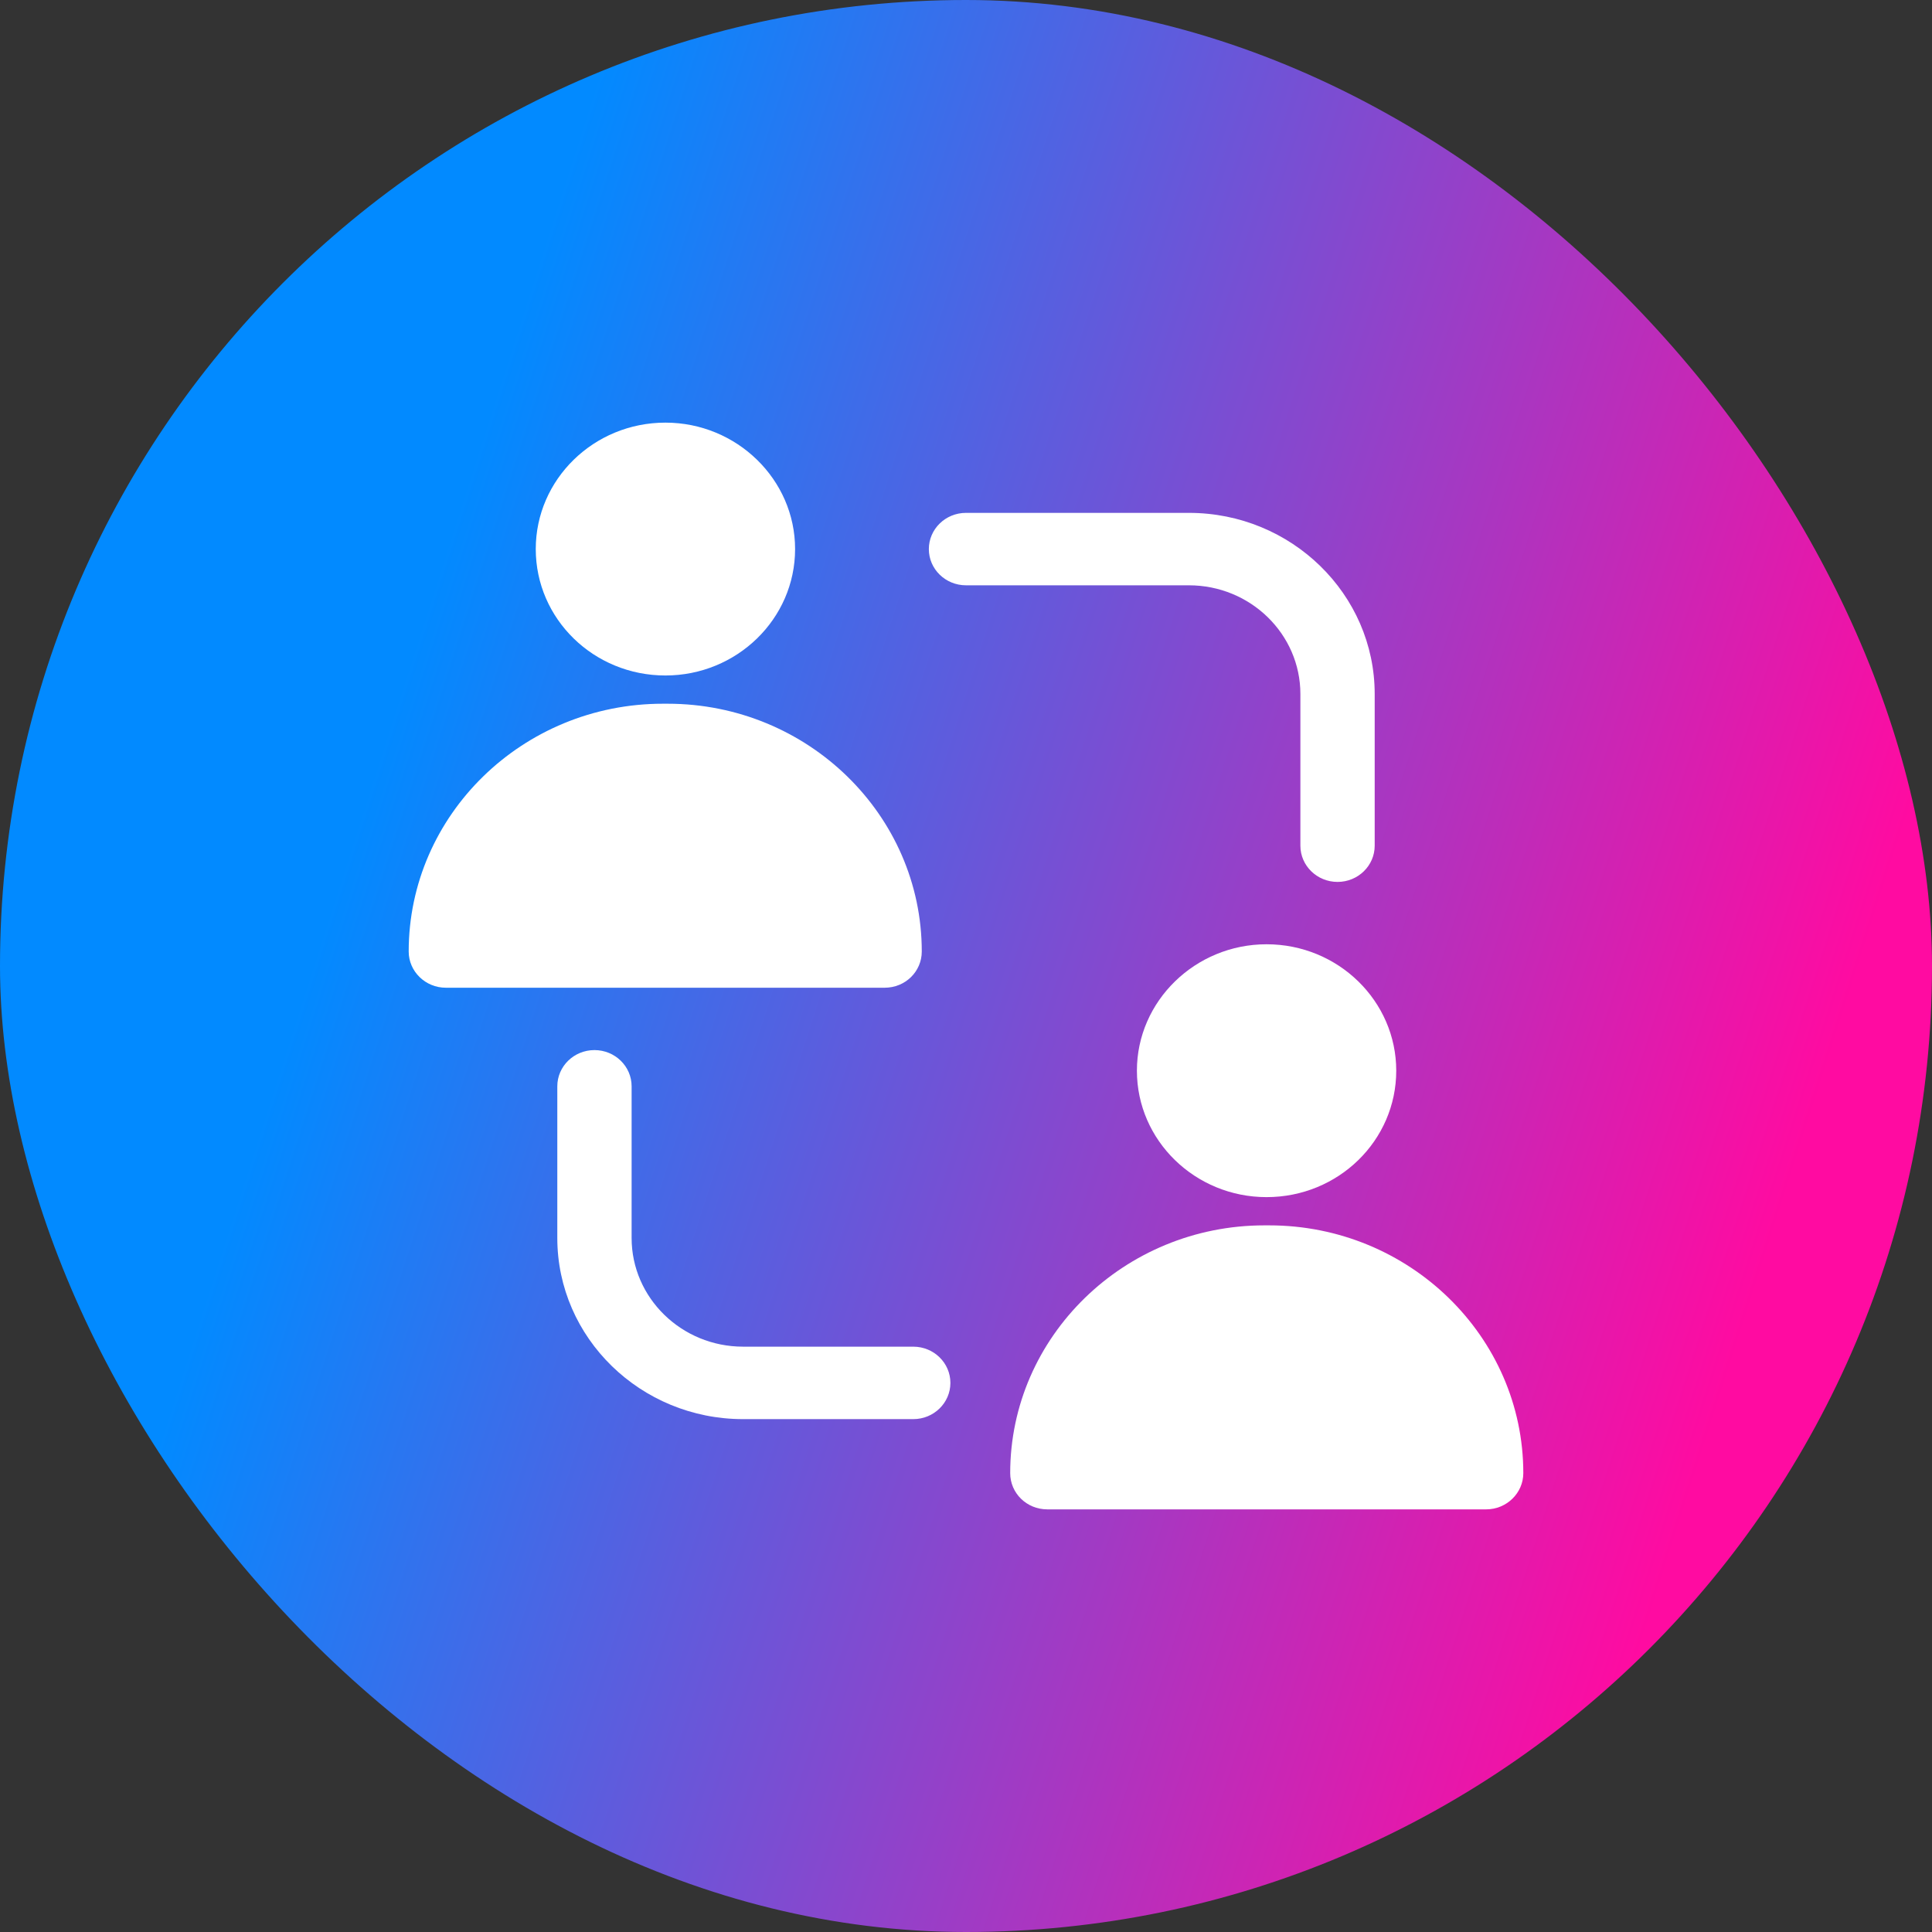
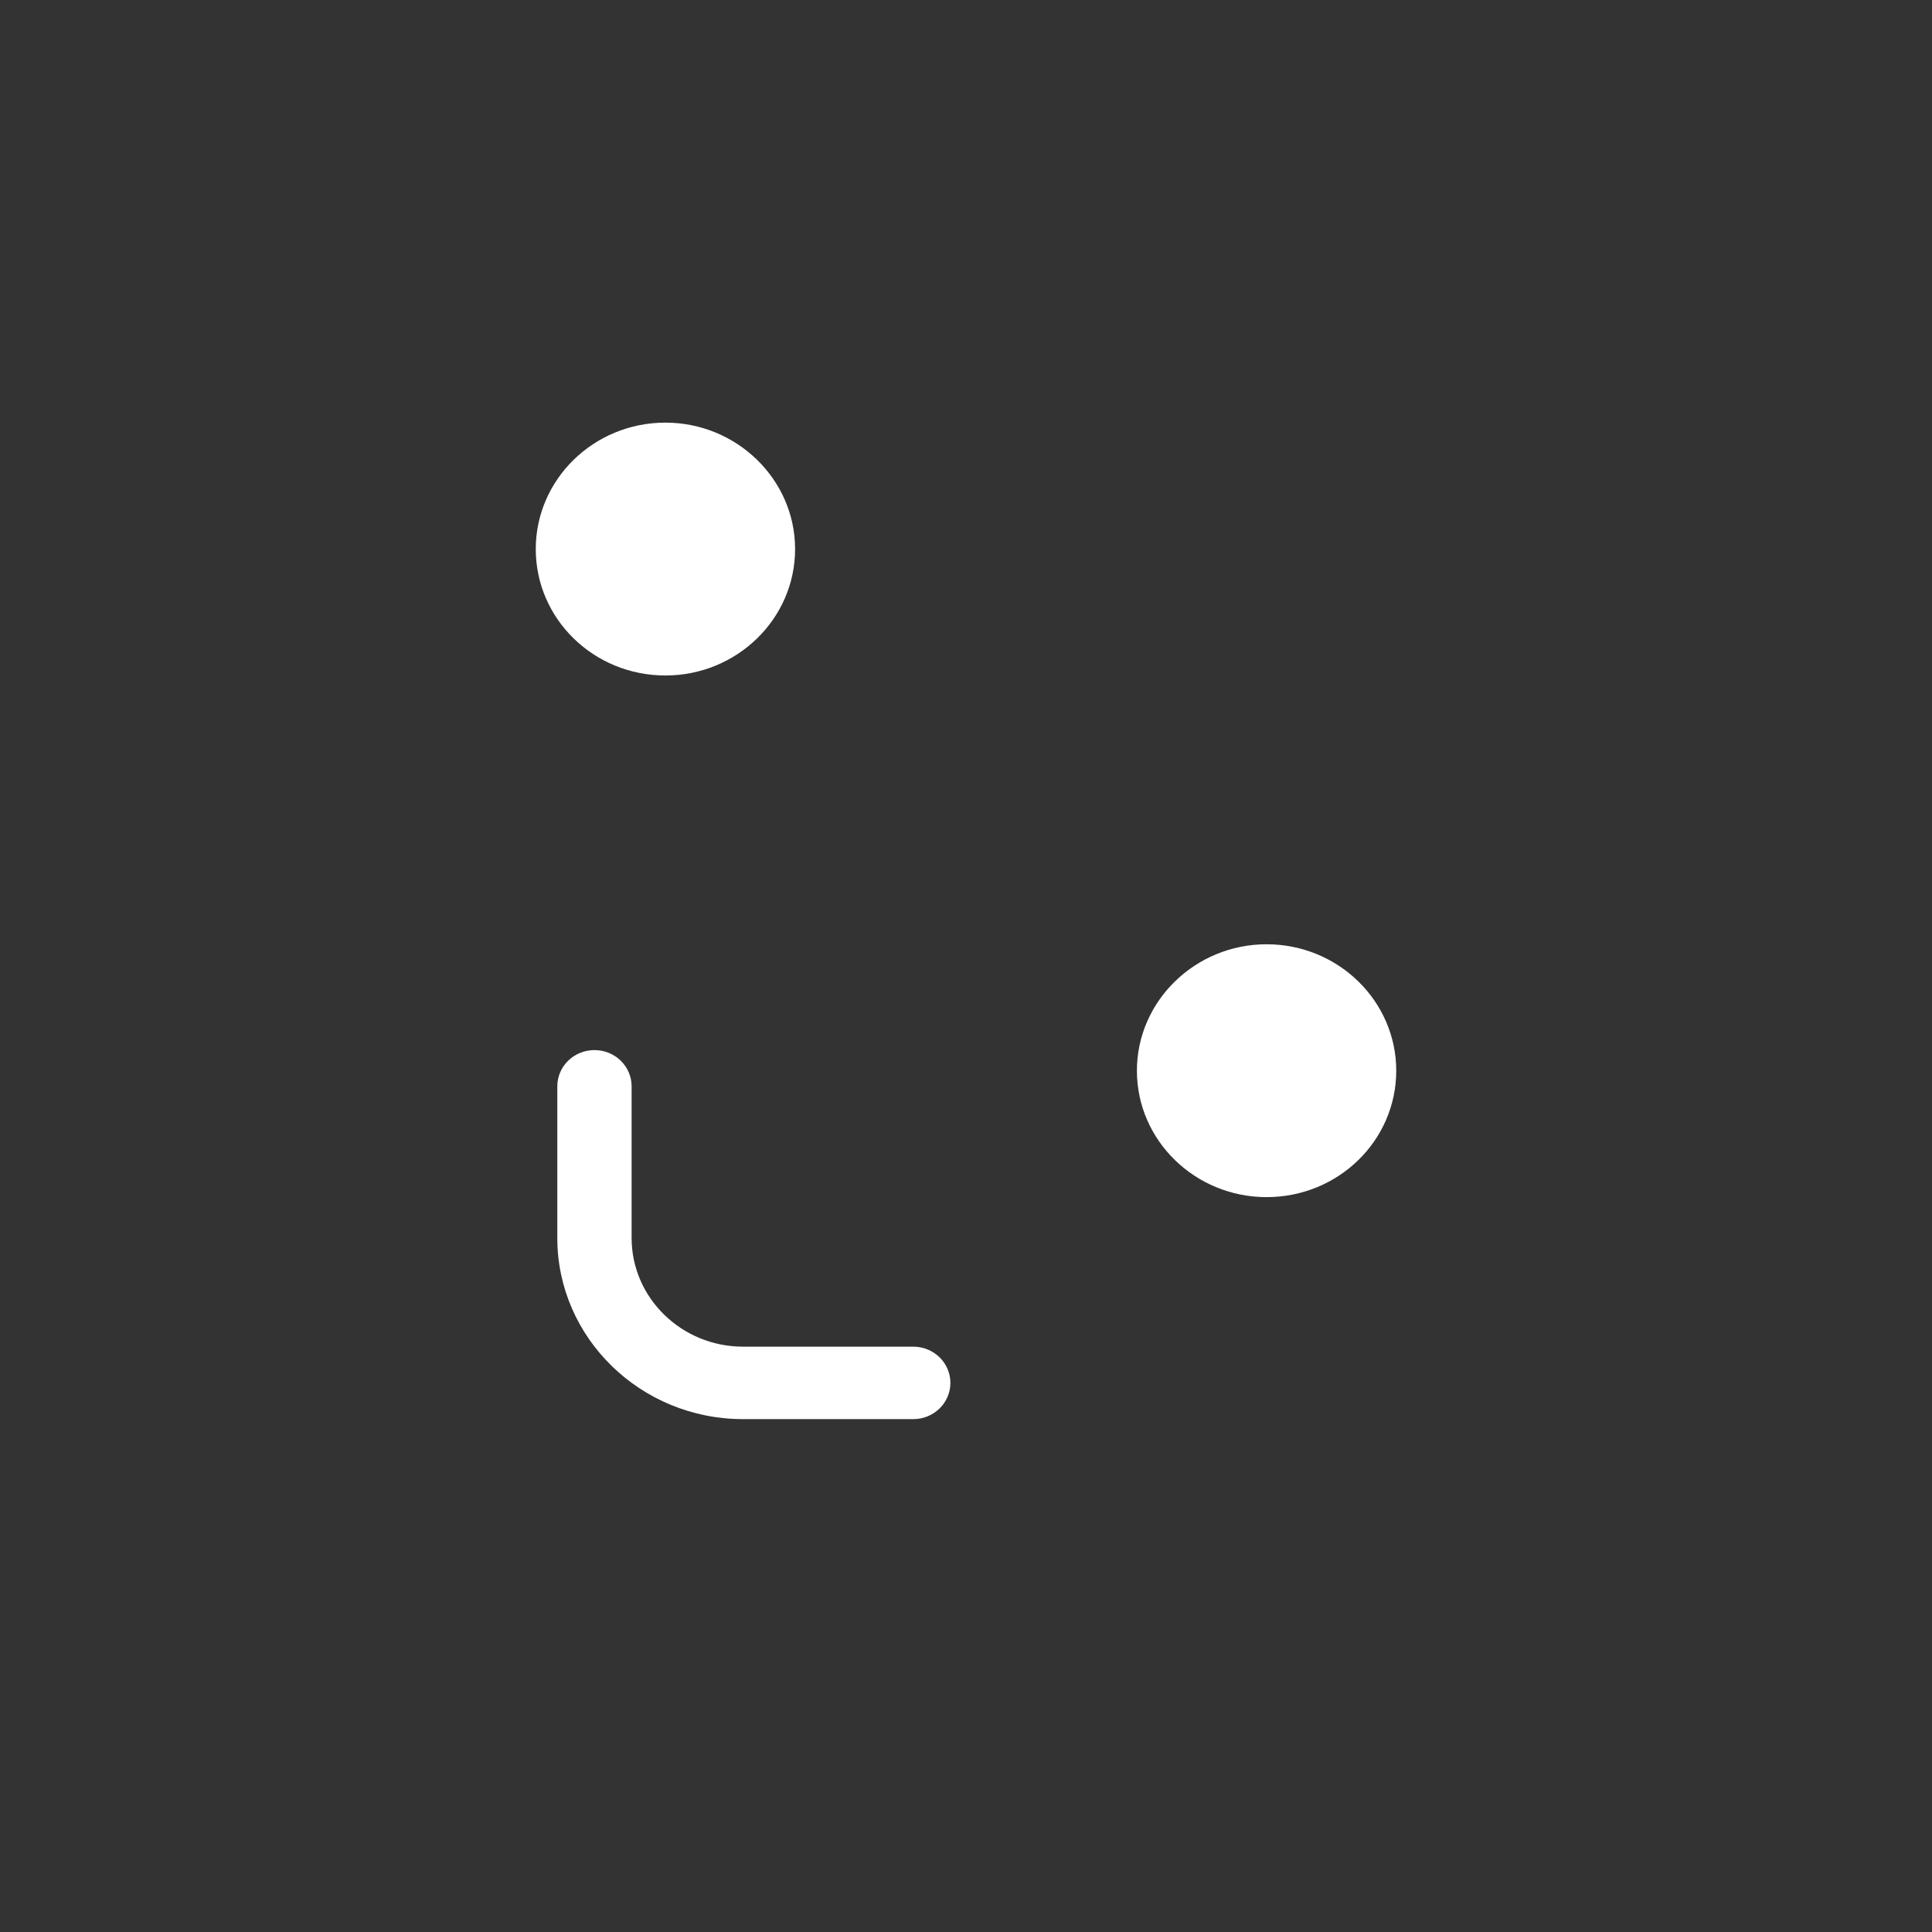
<svg xmlns="http://www.w3.org/2000/svg" width="65" height="65" viewBox="0 0 65 65" fill="none">
  <rect x="0" y="0" width="65" height="65" fill="#333333" stroke="none" />
-   <rect width="65" height="65" rx="32.5" fill="url(#paint0_linear_3827_88)" />
  <path d="M22.387 14.219C19.975 14.219 18.025 16.132 18.025 18.472C18.025 20.824 19.975 22.726 22.387 22.726C24.788 22.726 26.75 20.824 26.75 18.472C26.75 16.132 24.788 14.219 22.387 14.219Z" fill="white" />
-   <path d="M15 33.231H29.762C30.462 33.231 31.012 32.683 31.012 32.013C31.012 27.418 27.175 23.676 22.462 23.676H22.3C17.587 23.676 13.75 27.418 13.75 32.013C13.75 32.683 14.312 33.231 15 33.231Z" fill="white" />
  <path d="M42.612 31.769C40.212 31.769 38.25 33.682 38.25 36.022C38.25 38.374 40.212 40.276 42.612 40.276C45.025 40.276 46.975 38.374 46.975 36.022C46.975 33.682 45.025 31.769 42.612 31.769Z" fill="white" />
-   <path d="M35.237 50.781H50C50.688 50.781 51.25 50.233 51.25 49.562C51.25 44.968 47.413 41.226 42.7 41.226H42.538C37.825 41.226 33.987 44.968 33.987 49.562C33.987 50.233 34.538 50.781 35.237 50.781Z" fill="white" />
-   <path d="M40 19.692C42.068 19.692 43.75 21.332 43.75 23.349V28.452C43.75 29.125 44.309 29.671 45 29.671C45.691 29.671 46.25 29.125 46.25 28.452V23.349C46.25 19.989 43.446 17.255 40 17.255H32.5C31.809 17.255 31.25 17.801 31.25 18.474C31.25 19.147 31.809 19.692 32.5 19.692H40Z" fill="white" />
  <path d="M20 35.329C19.309 35.329 18.75 35.875 18.75 36.548V41.651C18.75 45.011 21.554 47.745 25 47.745H30.725C31.416 47.745 31.975 47.199 31.975 46.526C31.975 45.853 31.416 45.307 30.725 45.307H25C22.932 45.307 21.25 43.667 21.25 41.651V36.548C21.25 35.875 20.691 35.329 20 35.329Z" fill="white" />
  <defs>
    <linearGradient id="paint0_linear_3827_88" x1="1.368" y1="60.852" x2="48.616" y2="76.025" gradientUnits="userSpaceOnUse">
      <stop stop-color="#028AFF" />
      <stop offset="1" stop-color="#FF0BA1" />
    </linearGradient>
  </defs>
</svg>